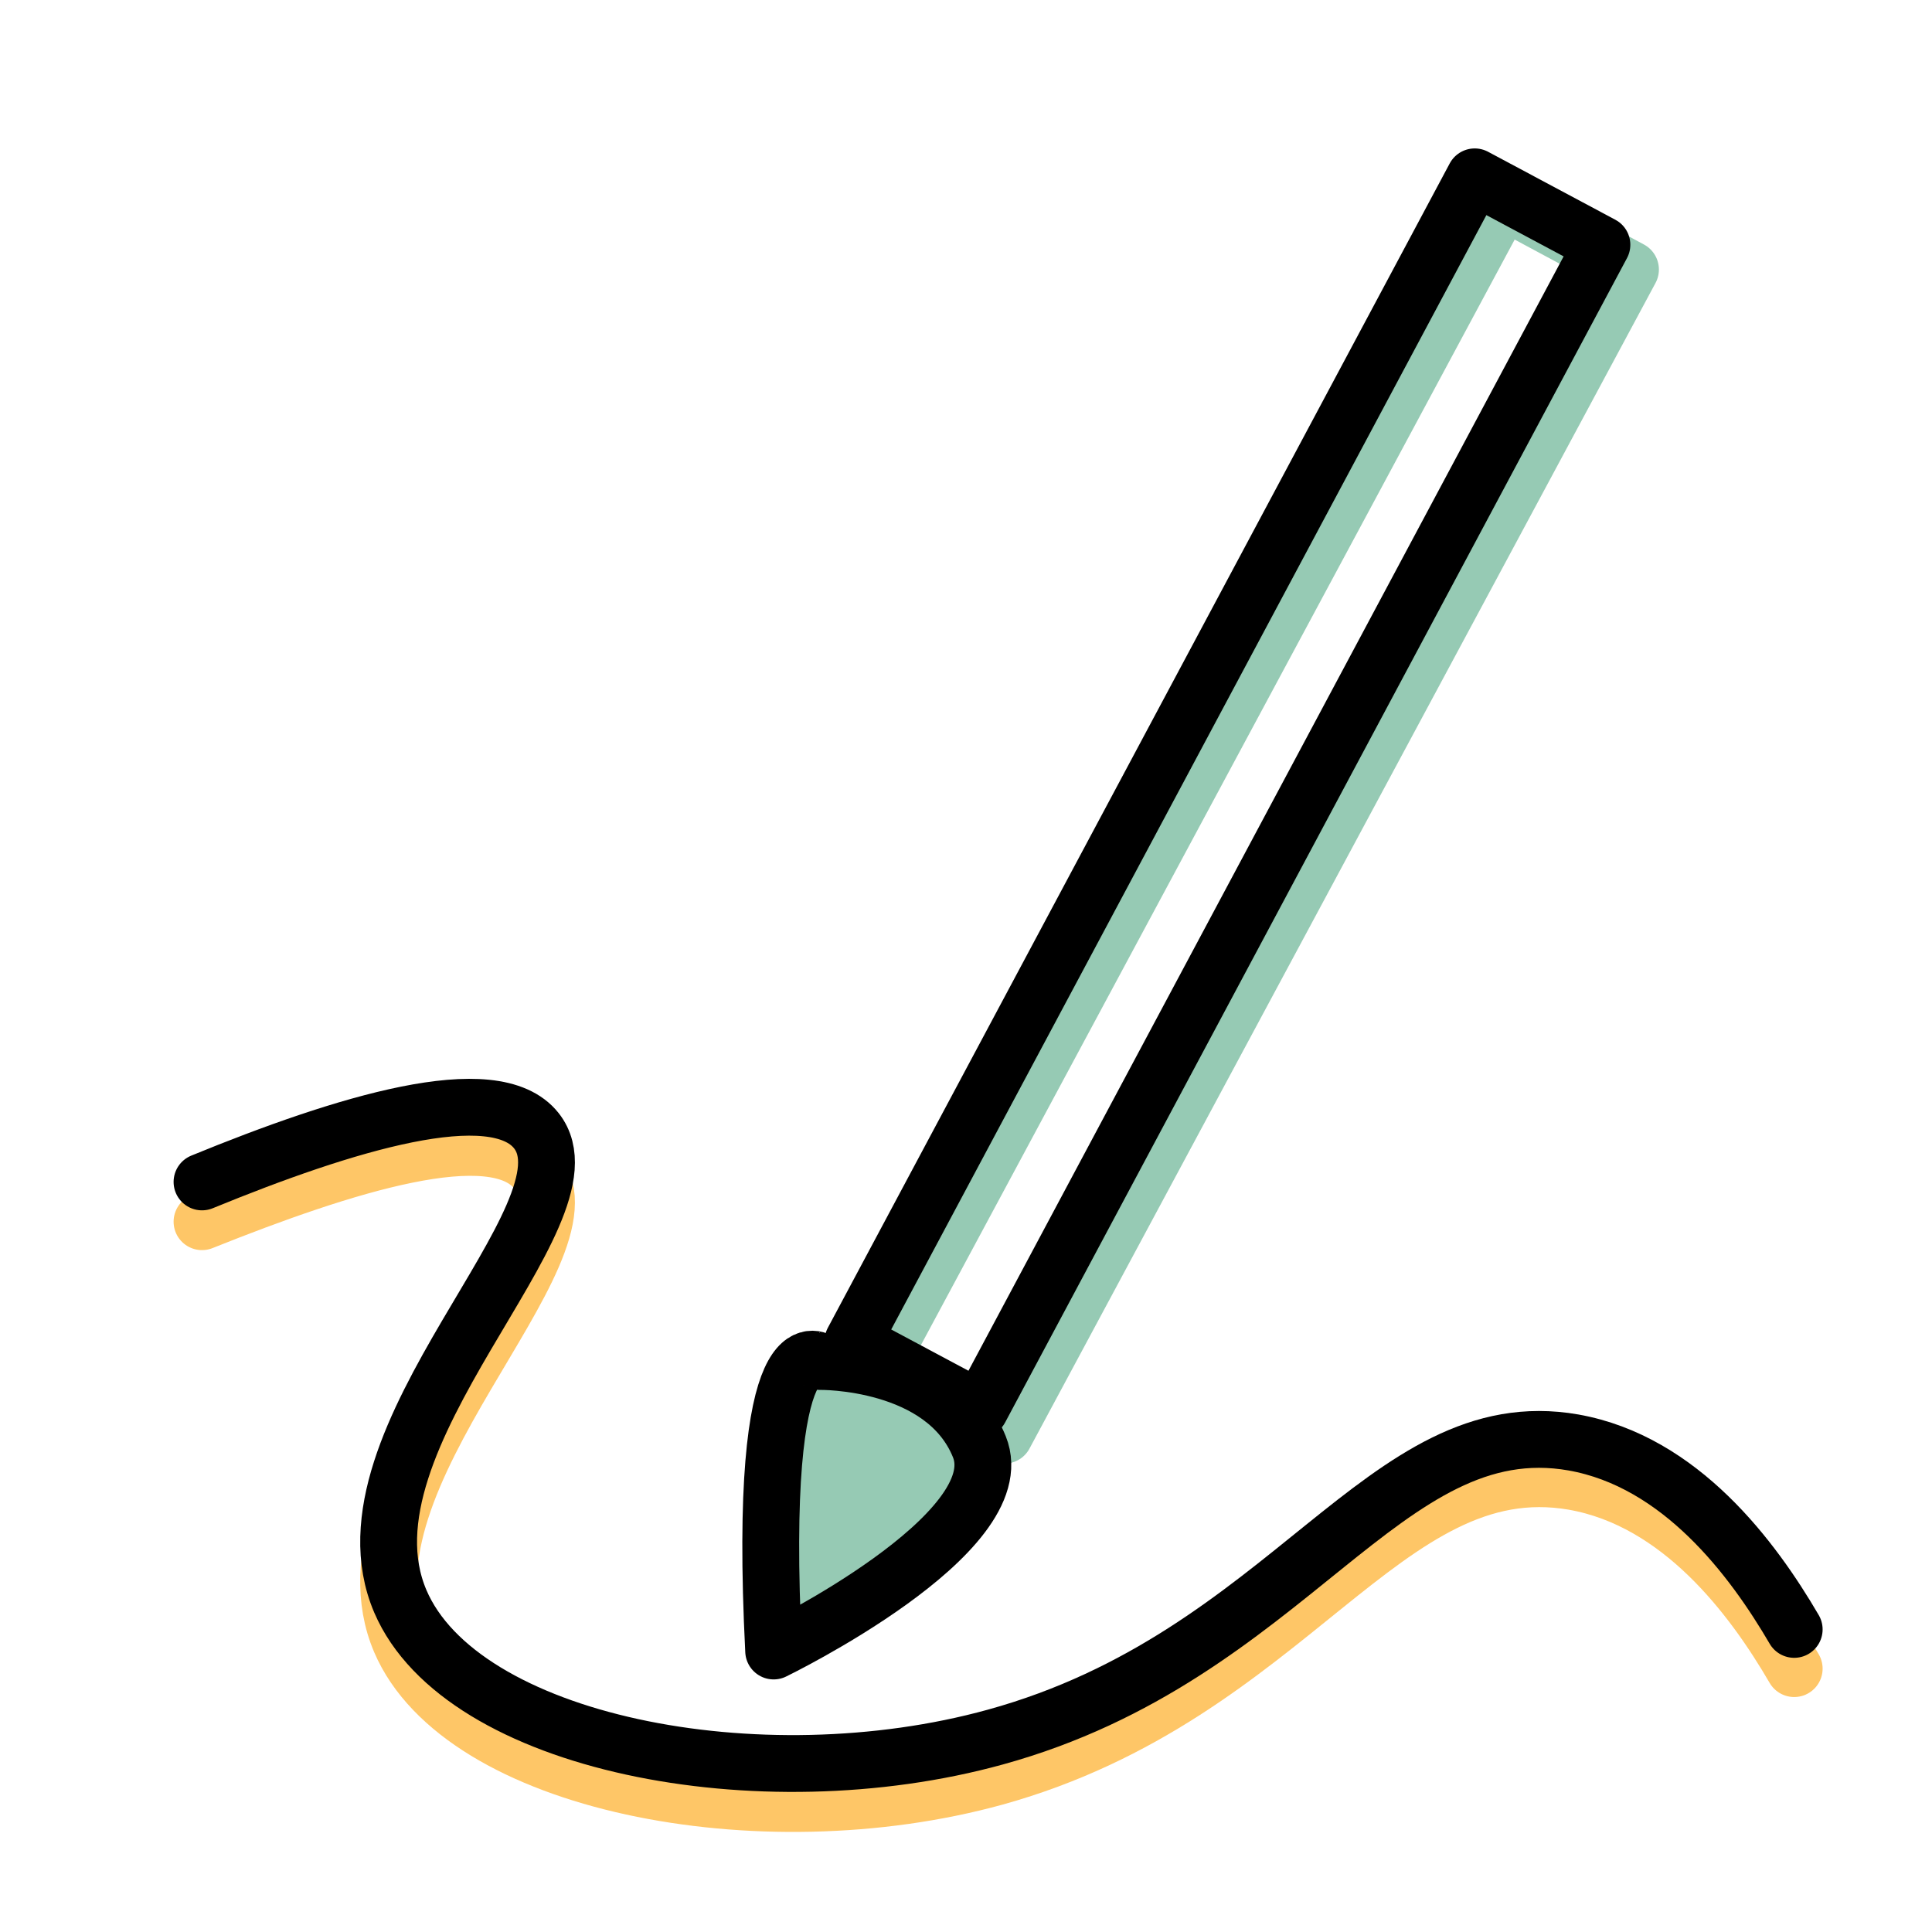
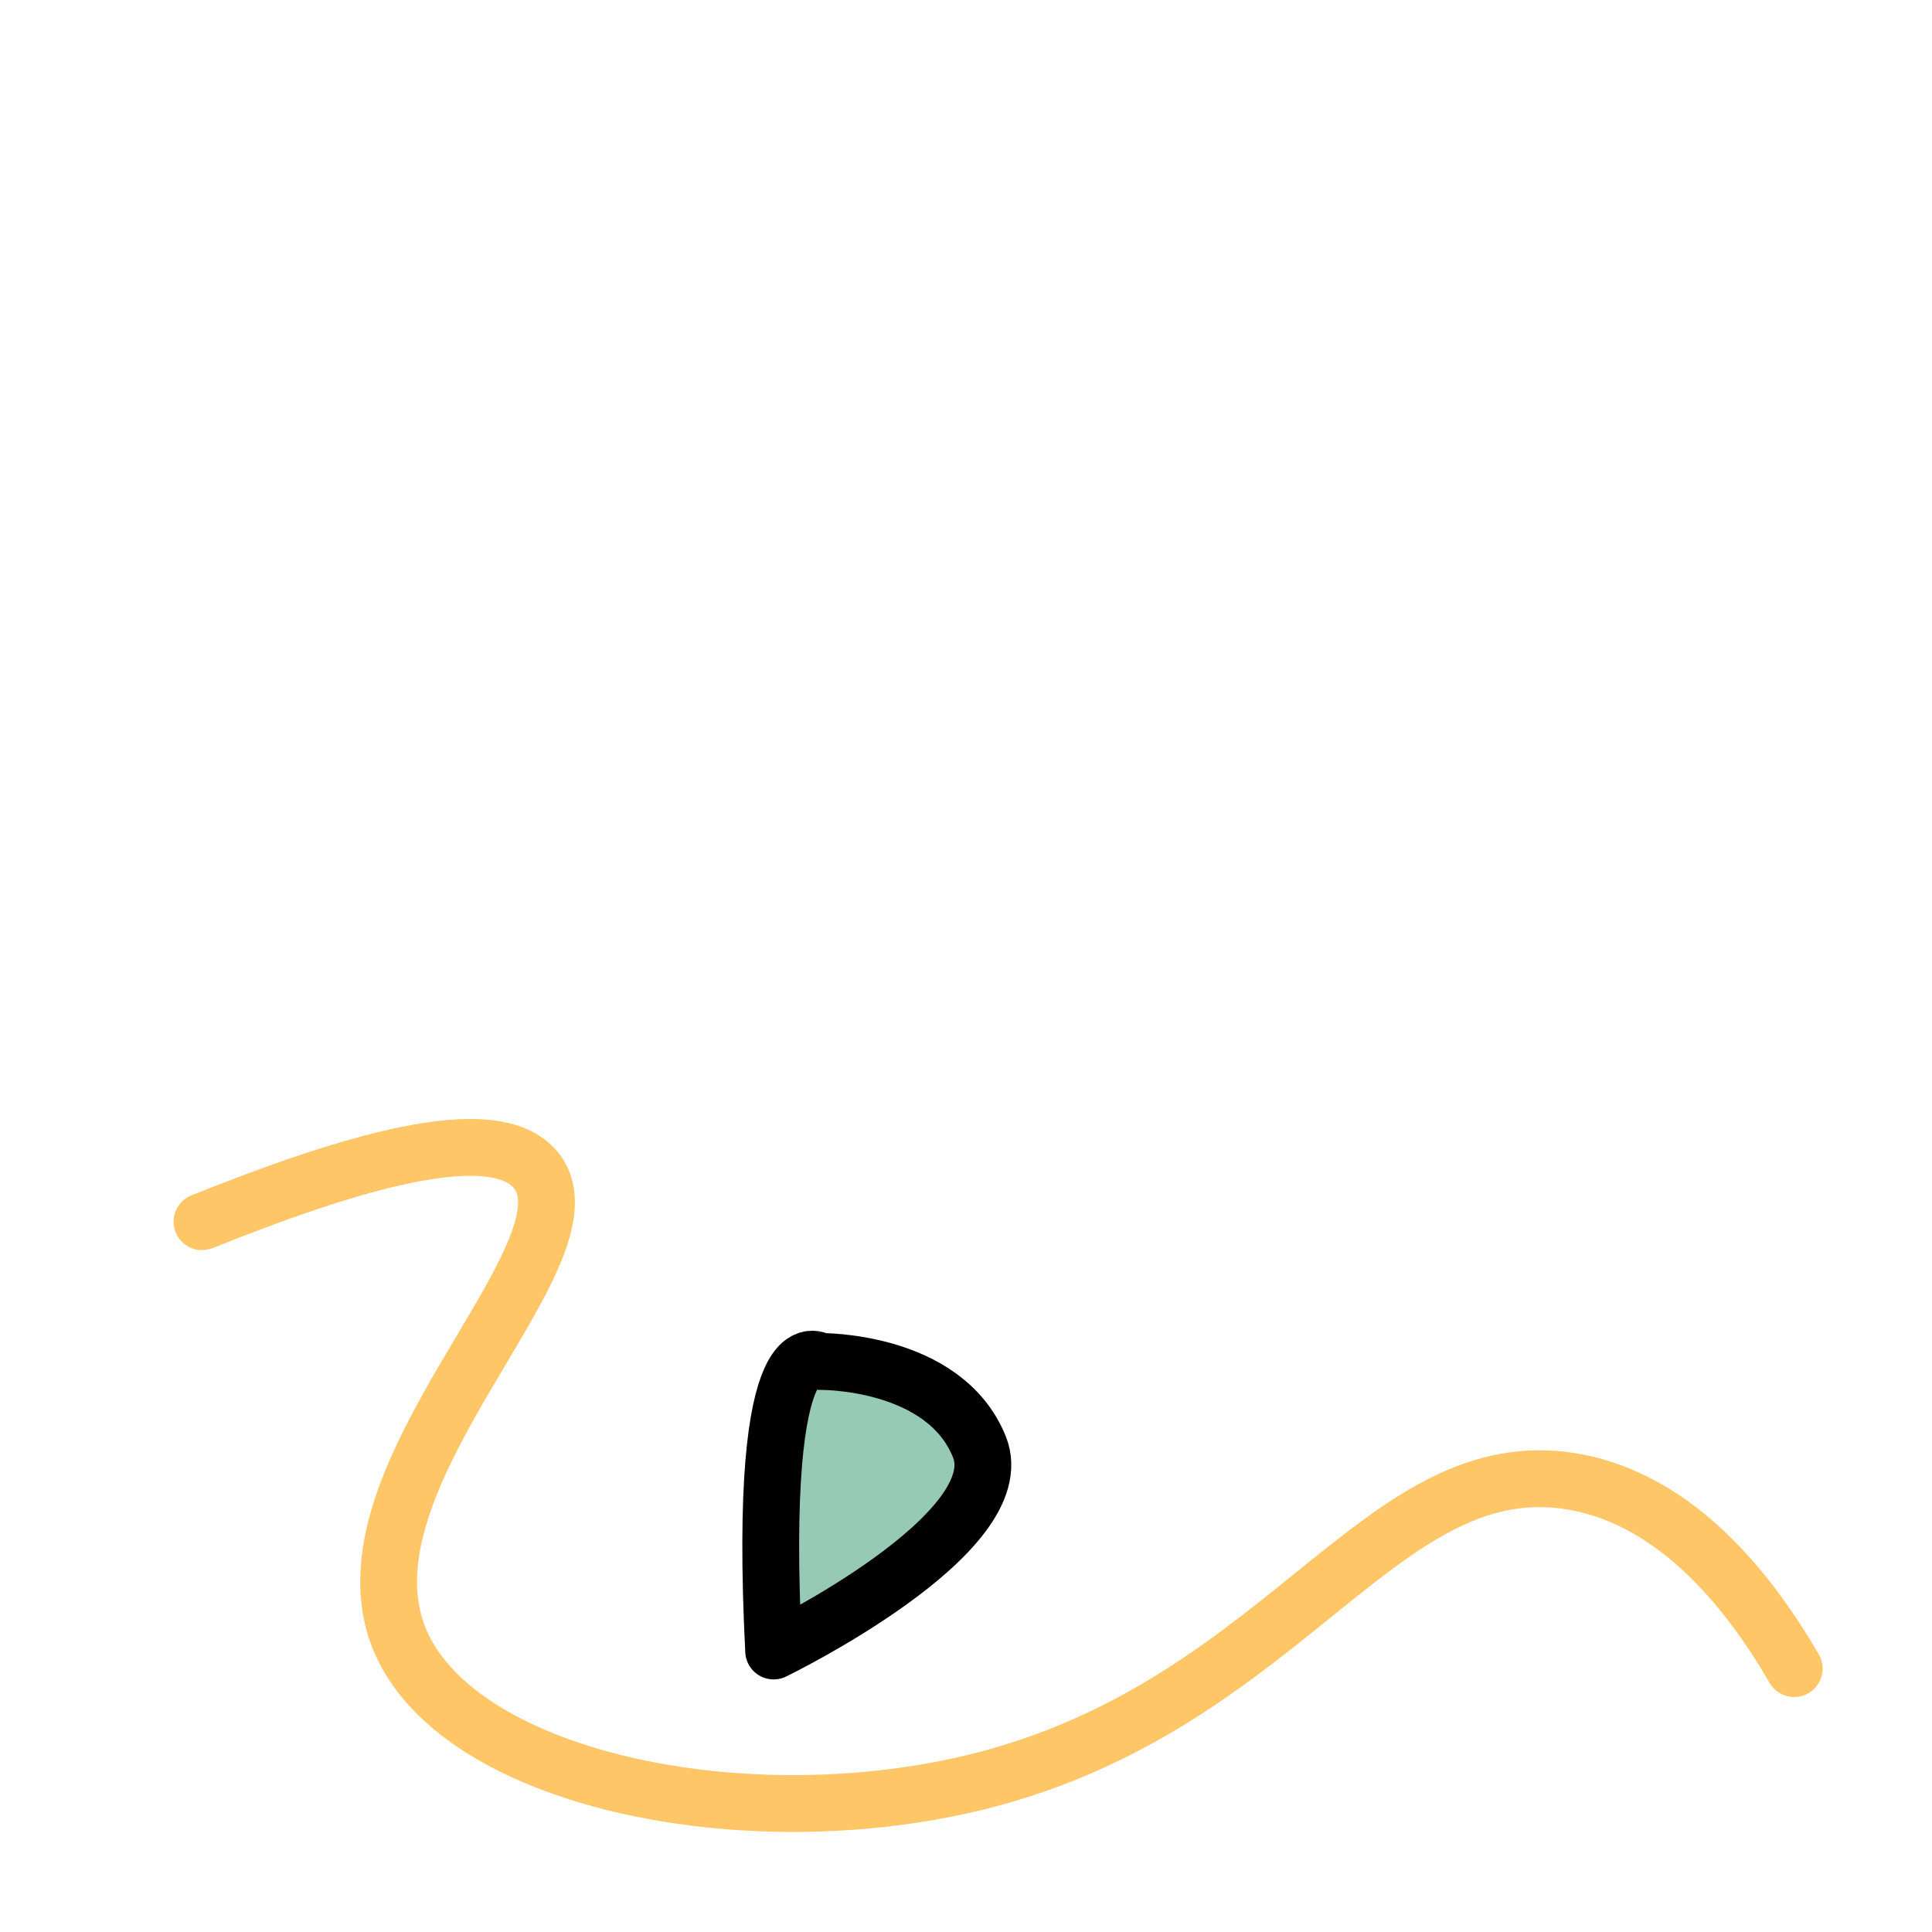
<svg xmlns="http://www.w3.org/2000/svg" viewBox="0 0 68 68">
  <defs>
    <style>.cls-1,.cls-3,.cls-4{fill:none;stroke-linecap:round;stroke-linejoin:round;stroke-width:2px;}.cls-1{stroke:#96cab4;}.cls-2{fill:#96cab4;}.cls-3{stroke:#fec667;}.cls-4{stroke:#000;}</style>
  </defs>
  <title>ArbroBridge_icons</title>
  <g id="Layer_2" data-name="Layer 2">
-     <rect class="cls-1" x="41.58" y="5.51" width="5.09" height="46.57" transform="translate(18.88 -17.45) rotate(28.24)" />
    <path class="cls-2" d="M27.23,58.11s8.48-4.12,7.24-7.19-5.61-3-5.61-3S26.63,46.23,27.23,58.11Z" />
    <path class="cls-3" d="M7.11,43c5-2,10.29-3.68,11.77-1.79,2.28,2.9-7.26,10.77-4.79,16.55,2.14,5,12.64,7.08,20.94,4.79C45.42,59.66,48.71,51,55.38,52.15c3.77.66,6.31,4.07,7.77,6.58" />
-     <rect class="cls-4" x="40.61" y="4.79" width="5.09" height="46.57" transform="matrix(0.88, 0.47, -0.47, 0.88, 18.42, -17.08)" />
    <path class="cls-4" d="M27.23,58.11s8.48-4.12,7.24-7.19-5.61-3-5.61-3S26.63,46.23,27.23,58.11Z" />
-     <path class="cls-4" d="M7.11,41.6c5-2.05,10.29-3.68,11.77-1.8,2.28,2.91-7.26,10.78-4.79,16.56,2.14,5,12.64,7.07,20.94,4.78C45.42,58.28,48.71,49.6,55.38,50.77c3.77.67,6.31,4.08,7.77,6.58" />
  </g>
</svg>